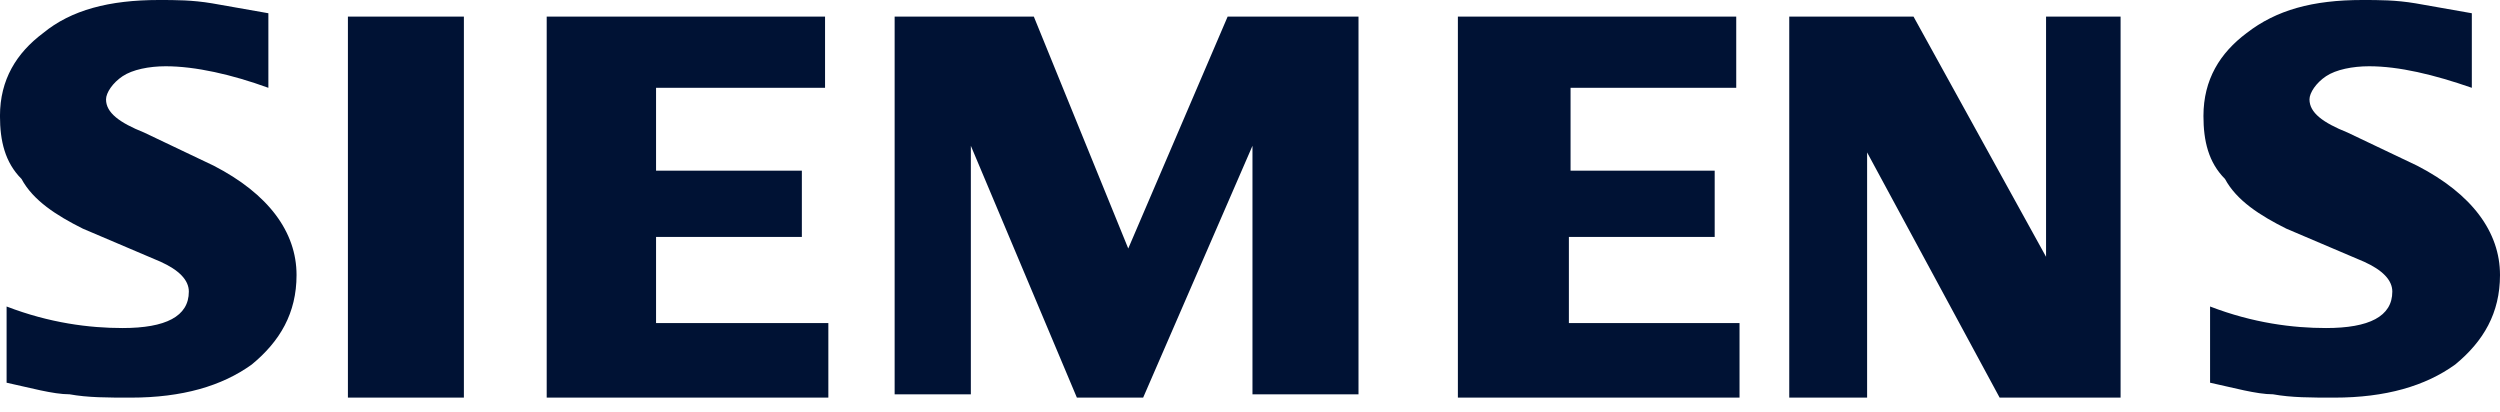
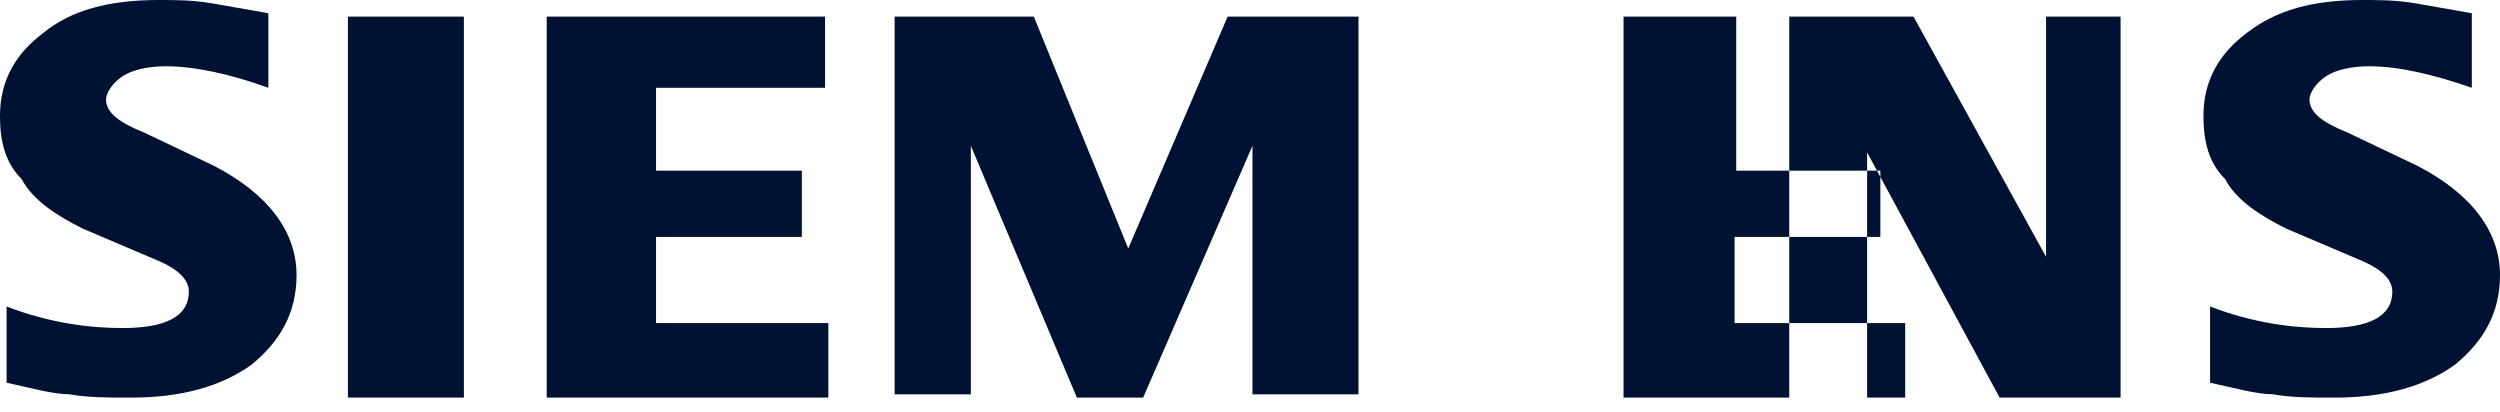
<svg xmlns="http://www.w3.org/2000/svg" fill="none" height="16" viewBox="0 0 97 16" width="97">
-   <path clip-rule="evenodd" d="m95.907.514v2.893c-1.478-.514-2.828-.836-3.985-.836-.643 0-1.286.129-1.671.386-.386.257-.643.643-.643.9 0 .514.514.9 1.478 1.286l2.7 1.286c2.121 1.093 3.214 2.571 3.214 4.242 0 1.478-.643 2.571-1.736 3.471-1.157.836-2.7 1.286-4.692 1.286-.9 0-1.671 0-2.378-.129-.643 0-1.543-.257-2.443-.45v-2.957c1.671.643 3.214.836 4.5.836 1.671 0 2.571-.45 2.571-1.414 0-.45-.386-.836-1.093-1.157l-3.021-1.286c-1.028-.514-1.929-1.093-2.378-1.928-.643-.643-.836-1.478-.836-2.443 0-1.414.643-2.443 1.671-3.214 1.157-.9 2.571-1.286 4.5-1.286.643 0 1.286-0 2.057.129zm-85.494 0v2.893c-1.414-.514-2.828-.836-3.985-.836-.643 0-1.286.129-1.671.386-.386.257-.643.643-.643.9 0 .514.514.9 1.478 1.286l2.7 1.286c2.121 1.093 3.214 2.571 3.214 4.242 0 1.478-.643 2.571-1.736 3.471-1.157.836-2.7 1.286-4.693 1.286-.9 0-1.671 0-2.378-.129-.643 0-1.543-.257-2.443-.45v-2.957c1.671.643 3.214.836 4.5.836 1.671 0 2.571-.45 2.571-1.414 0-.45-.386-.836-1.093-1.157l-3.021-1.286c-1.028-.514-1.928-1.093-2.378-1.928-.643-.643-.836-1.478-.836-2.443 0-1.414.643-2.443 1.671-3.214 1.093-.9 2.571-1.286 4.5-1.286.643 0 1.286-0 2.057.129zm3.086.129h4.5v14.785h-4.5zm18.513 0v2.764h-6.557v3.214h5.657v2.571h-5.657v3.343h6.685v2.893h-10.928v-14.785zm20.698 0v14.656h-4.114v-9.642l-4.242 9.771h-2.571l-4.114-9.771v9.642h-2.957v-14.656h5.4l3.664 8.999 3.857-8.999zm14.656 0v2.764h-6.428v3.214h5.592v2.571h-5.657v3.343h6.621v2.893h-10.928v-14.785zm14.913 0v14.785h-4.693l-5.142-9.514v9.514h-3.021v-14.785h4.821l5.143 9.321v-9.321" fill="#001234" fill-rule="evenodd" />
+   <path clip-rule="evenodd" d="m95.907.514v2.893c-1.478-.514-2.828-.836-3.985-.836-.643 0-1.286.129-1.671.386-.386.257-.643.643-.643.9 0 .514.514.9 1.478 1.286l2.7 1.286c2.121 1.093 3.214 2.571 3.214 4.242 0 1.478-.643 2.571-1.736 3.471-1.157.836-2.7 1.286-4.692 1.286-.9 0-1.671 0-2.378-.129-.643 0-1.543-.257-2.443-.45v-2.957c1.671.643 3.214.836 4.5.836 1.671 0 2.571-.45 2.571-1.414 0-.45-.386-.836-1.093-1.157l-3.021-1.286c-1.028-.514-1.929-1.093-2.378-1.928-.643-.643-.836-1.478-.836-2.443 0-1.414.643-2.443 1.671-3.214 1.157-.9 2.571-1.286 4.5-1.286.643 0 1.286-0 2.057.129zm-85.494 0v2.893c-1.414-.514-2.828-.836-3.985-.836-.643 0-1.286.129-1.671.386-.386.257-.643.643-.643.9 0 .514.514.9 1.478 1.286l2.7 1.286c2.121 1.093 3.214 2.571 3.214 4.242 0 1.478-.643 2.571-1.736 3.471-1.157.836-2.7 1.286-4.693 1.286-.9 0-1.671 0-2.378-.129-.643 0-1.543-.257-2.443-.45v-2.957c1.671.643 3.214.836 4.5.836 1.671 0 2.571-.45 2.571-1.414 0-.45-.386-.836-1.093-1.157l-3.021-1.286c-1.028-.514-1.928-1.093-2.378-1.928-.643-.643-.836-1.478-.836-2.443 0-1.414.643-2.443 1.671-3.214 1.093-.9 2.571-1.286 4.5-1.286.643 0 1.286-0 2.057.129zm3.086.129h4.5v14.785h-4.5zm18.513 0v2.764h-6.557v3.214h5.657v2.571h-5.657v3.343h6.685v2.893h-10.928v-14.785zm20.698 0v14.656h-4.114v-9.642l-4.242 9.771h-2.571l-4.114-9.771v9.642h-2.957v-14.656h5.4l3.664 8.999 3.857-8.999zm14.656 0v2.764v3.214h5.592v2.571h-5.657v3.343h6.621v2.893h-10.928v-14.785zm14.913 0v14.785h-4.693l-5.142-9.514v9.514h-3.021v-14.785h4.821l5.143 9.321v-9.321" fill="#001234" fill-rule="evenodd" />
</svg>